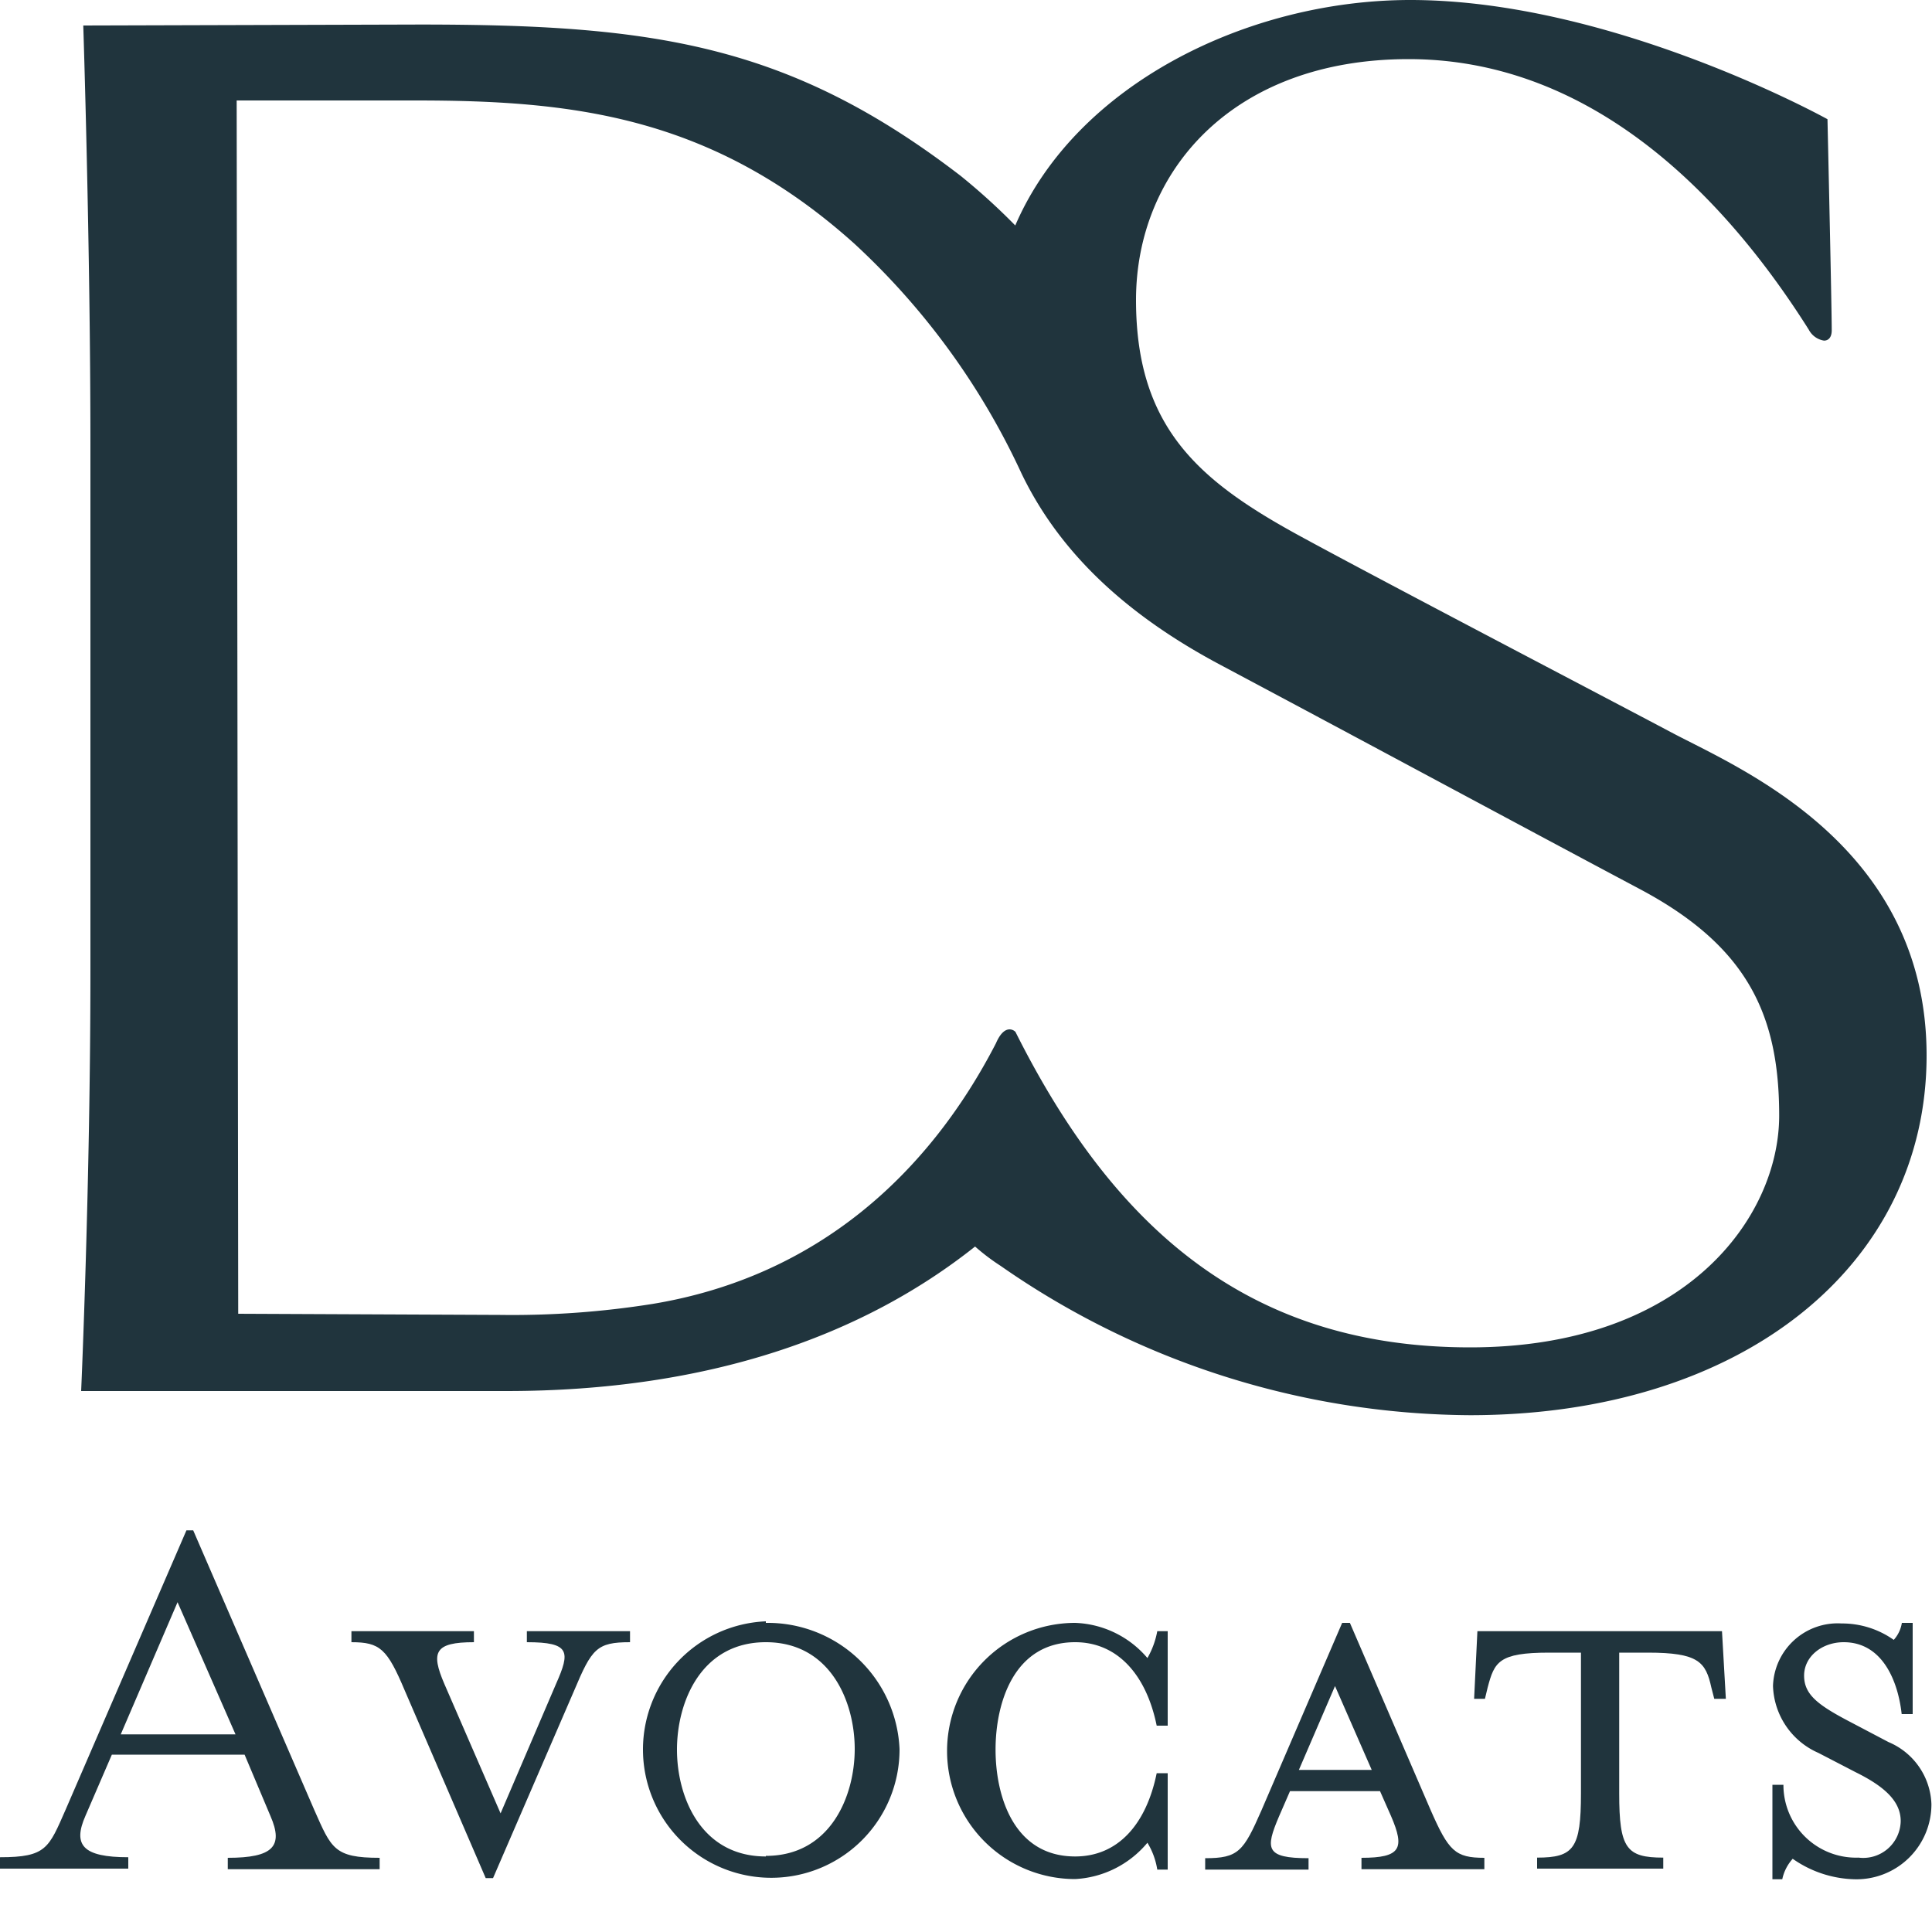
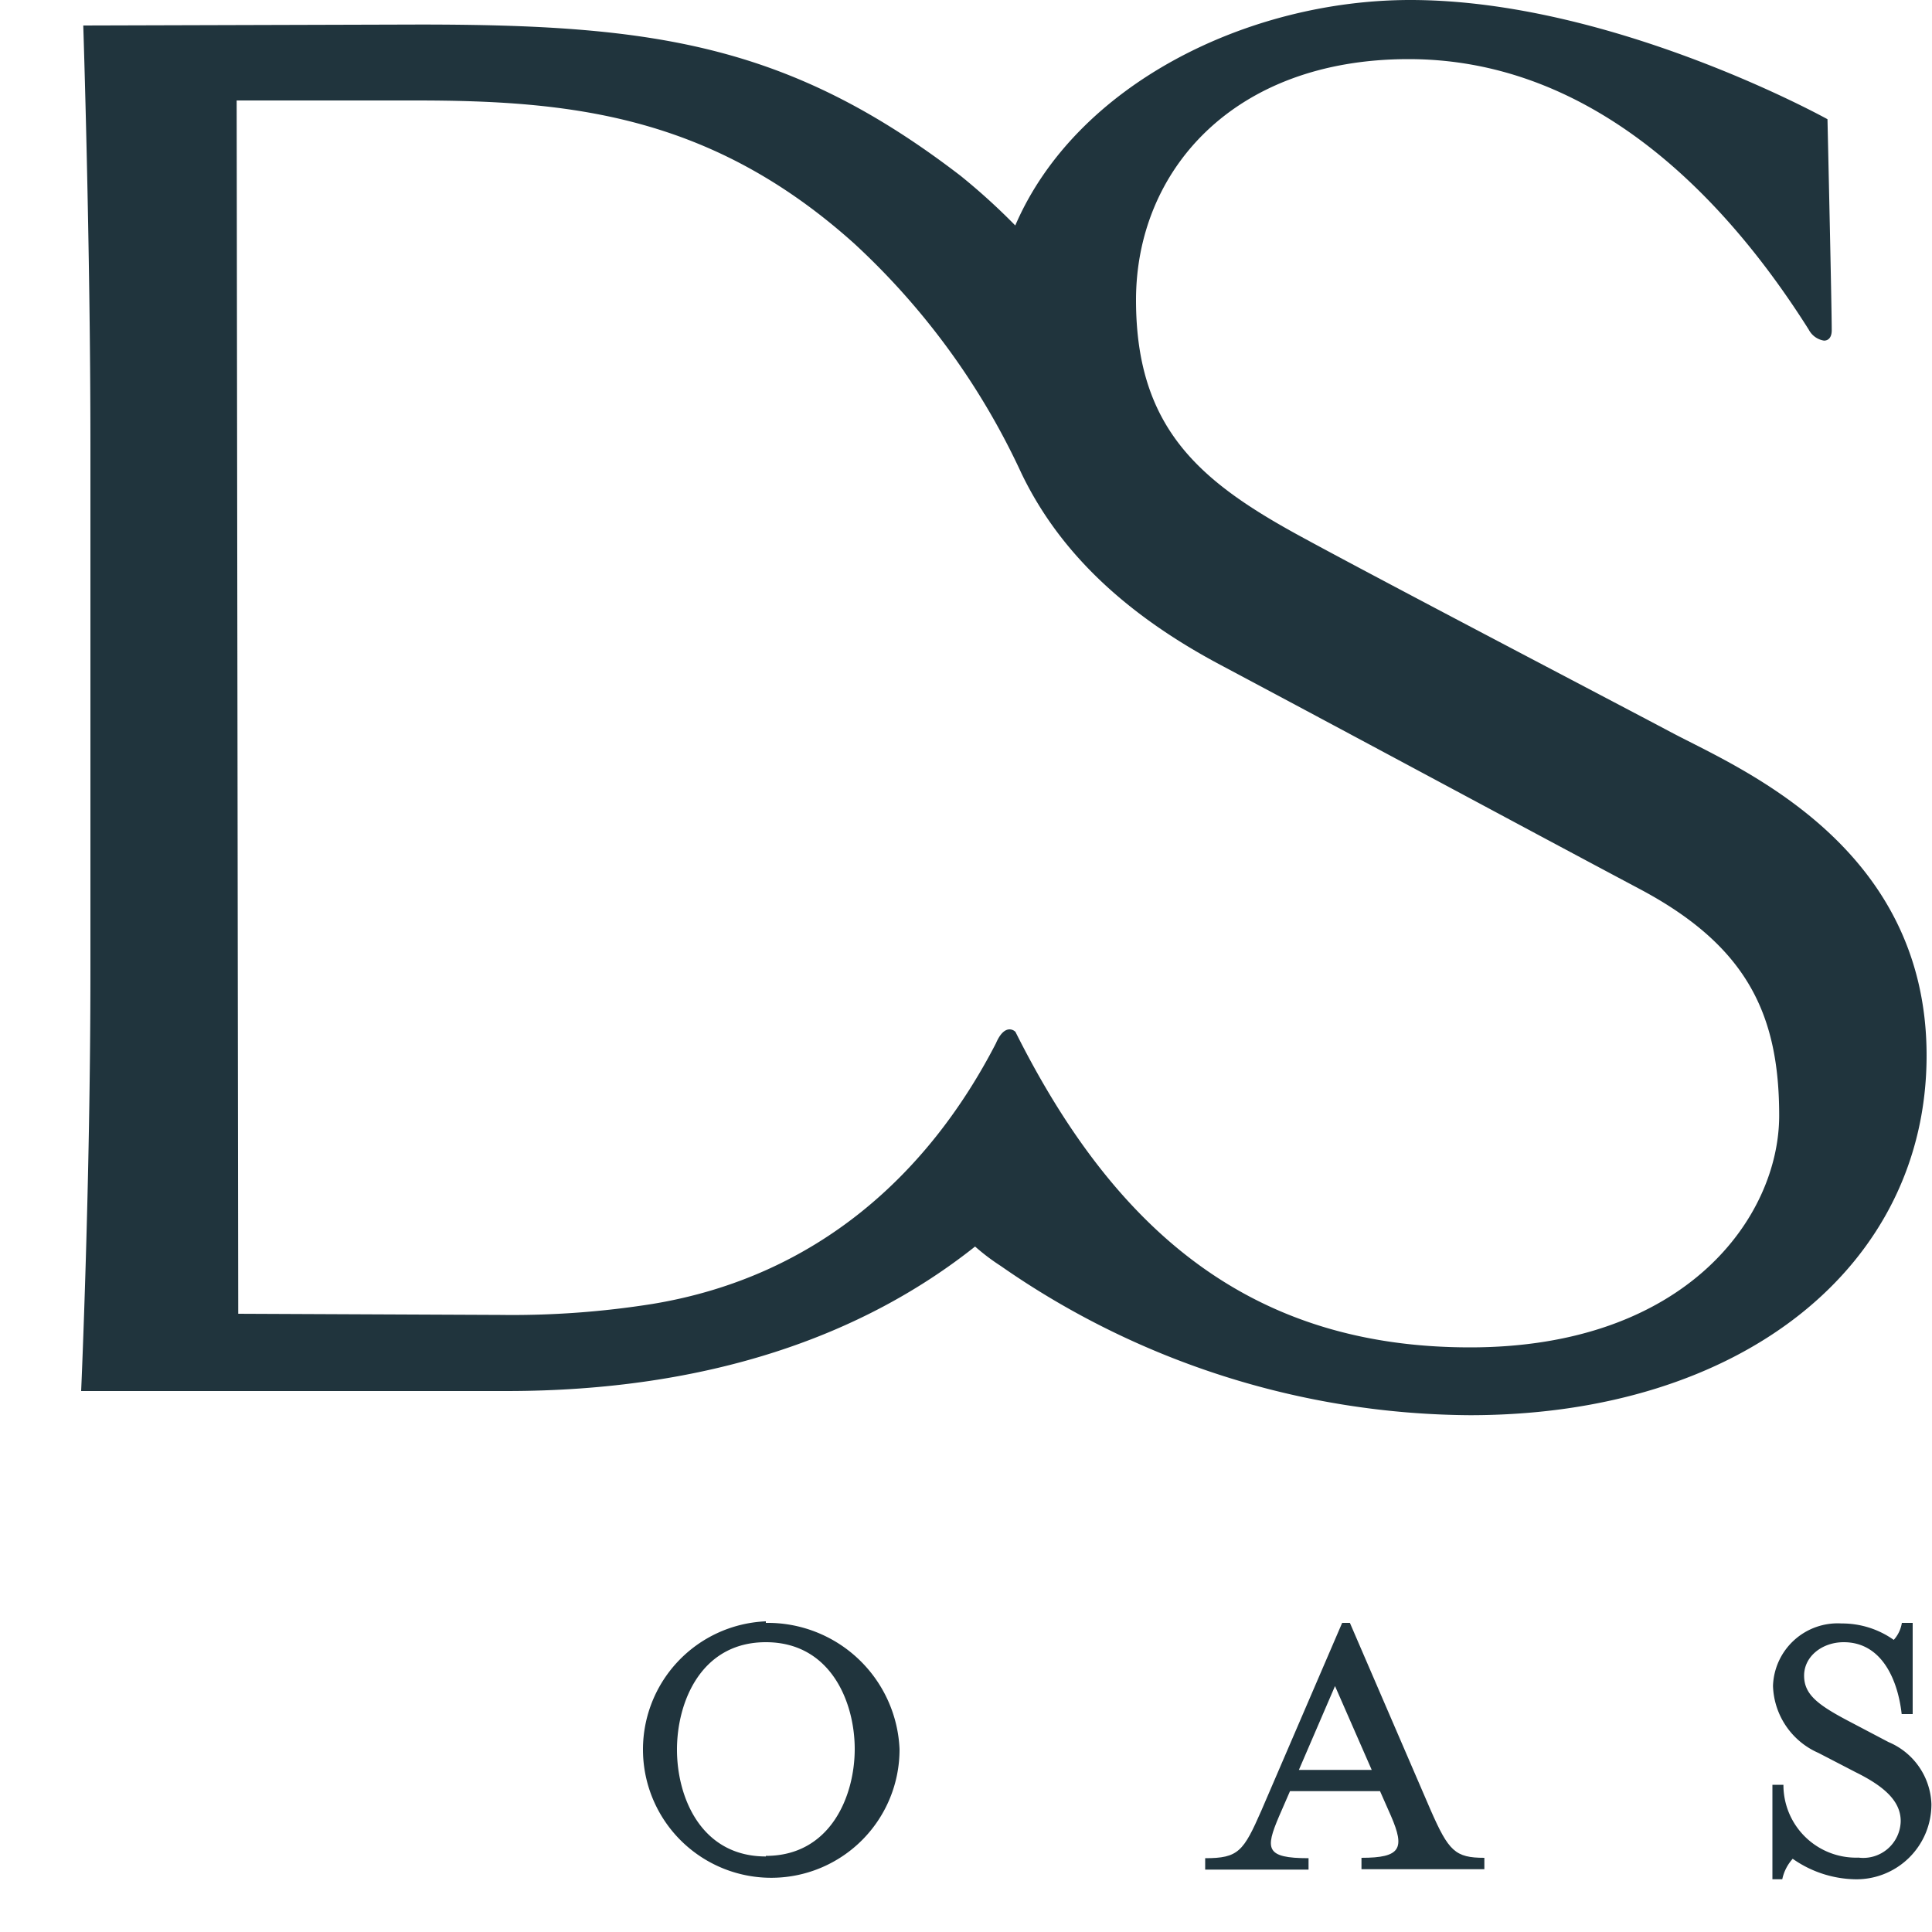
<svg xmlns="http://www.w3.org/2000/svg" viewBox="0 0 100 100">
  <defs>
    <style>.cls-1{fill:#20343d;}</style>
  </defs>
  <title>logo-ds-avocats</title>
  <g data-name="Calque 2">
    <g id="état_1" data-name="état 1">
      <g>
-         <path class="cls-1" d="M6.25,89.77l2.94-6.84,3,6.84ZM10,79.21H9.65L3.4,93.66c-.88,2-1,2.47-3.4,2.47v.59H6.64v-.59c-2.36,0-2.89-.63-2.21-2.16l1.36-3.15h6.87L14,94c.68,1.56.14,2.16-2.21,2.16v.59h7.86v-.59c-2.36,0-2.5-.49-3.38-2.47Z" />
-         <path class="cls-1" d="M32.61,84.43H27.27V85c2.25,0,2.25.49,1.51,2.16l-2.87,6.7L23,87.16c-.71-1.65-.51-2.16,1.53-2.16v-.57H18.19V85c1.48,0,1.85.34,2.76,2.5l4.19,9.71h.38l4.2-9.71c.91-2.16,1.16-2.5,2.89-2.5Z" />
        <path class="cls-1" d="M39.64,96.09c-3.35,0-4.6-3.06-4.6-5.53S36.29,85,39.64,85s4.6,3.09,4.6,5.53-1.26,5.53-4.6,5.53m0-12.14a6.64,6.64,0,1,0,6.92,6.61A6.83,6.83,0,0,0,39.64,84" />
-         <path class="cls-1" d="M55.65,84a6.63,6.63,0,0,0,0,13.26,5.22,5.22,0,0,0,3.74-1.88,3.79,3.79,0,0,1,.51,1.39h.54V91.78h-.57c-.54,2.64-2,4.31-4.22,4.31-3.18,0-4.12-3.12-4.12-5.53S52.47,85,55.65,85c2.18,0,3.68,1.67,4.22,4.32h.57V84.43H59.9a4.36,4.36,0,0,1-.51,1.39A5.14,5.14,0,0,0,55.65,84" />
        <path class="cls-1" d="M67.23,91.61l1.87-4.34L71,91.61ZM69.87,84h-.4l-4.18,9.71c-.93,2.12-1.19,2.47-2.91,2.47v.59h5.35v-.59c-2.24,0-2.24-.49-1.53-2.16l.57-1.31h4.66L72,94c.72,1.67.52,2.16-1.53,2.16v.59h6.36v-.59c-1.51,0-1.85-.35-2.78-2.47Z" />
-         <path class="cls-1" d="M89.13,84.43H76.47l-.17,3.5h.56l.14-.58c.35-1.33.57-1.81,3.18-1.81h1.65v7.29c0,2.84-.37,3.32-2.27,3.32v.57h6.53v-.57c-1.91,0-2.28-.48-2.28-3.32V85.54h1.48c2.62,0,3,.48,3.29,1.81l.15.58h.6Z" />
        <path class="cls-1" d="M99,84h-.56a1.71,1.71,0,0,1-.42.88,4.63,4.63,0,0,0-2.7-.85,3.35,3.35,0,0,0-3.55,3.23,3.92,3.92,0,0,0,2.35,3.47l1.93,1c1.54.76,2.33,1.53,2.33,2.53a1.94,1.94,0,0,1-2.18,1.89,3.76,3.76,0,0,1-3.89-3.77h-.57v4.89h.51a2.28,2.28,0,0,1,.54-1.06,5.8,5.8,0,0,0,3.18,1.06,3.88,3.88,0,0,0,4-3.89,3.62,3.62,0,0,0-2.22-3.21l-1.9-1c-1.73-.9-2.47-1.44-2.47-2.44S94.32,85,95.43,85c2,0,2.81,2,3,3.72H99Z" />
        <path class="cls-1" d="M12.33,68l-.08-62.8H21.5c8,0,15.3.74,22.73,7.42A37.64,37.64,0,0,1,52.87,24.5c2,4.16,5.49,7.36,10.31,9.92,7.74,4.12,15.66,8.39,21.7,11.6,5.55,2.95,7.21,6.49,7.21,11.72s-4.8,12-16,12-18.3-5.88-23.53-16.33a.44.44,0,0,0-.3-.13c-.2,0-.46.14-.71.72-3.44,6.67-9.18,12.07-17.77,13.49a46.19,46.19,0,0,1-7.89.57ZM73,0C64.6,0,55.7,4.36,52.55,11.67A33.1,33.1,0,0,0,49.72,9.1c-8.93-6.86-16-7.83-28-7.83L4.31,1.32s.37,11.4.37,21.66V50.27C4.68,61.21,4.2,72,4.2,72h22c10.5,0,18.48-2.88,24.27-7.48a10.93,10.93,0,0,0,1.32,1,42.88,42.88,0,0,0,24.29,7.73c14.07,0,23.64-7.73,23.64-18.62S90,39.76,86.53,37.92,71.42,30,67.35,27.78c-5.22-2.84-8.55-5.59-8.55-12.25s5-12.47,14.11-12.47,16,6.54,20.71,14a1.08,1.08,0,0,0,.79.57c.24,0,.41-.18.4-.57,0-1.19-.22-10.89-.22-10.89S83.48,0,73,0" />
      </g>
    </g>
  </g>
</svg>